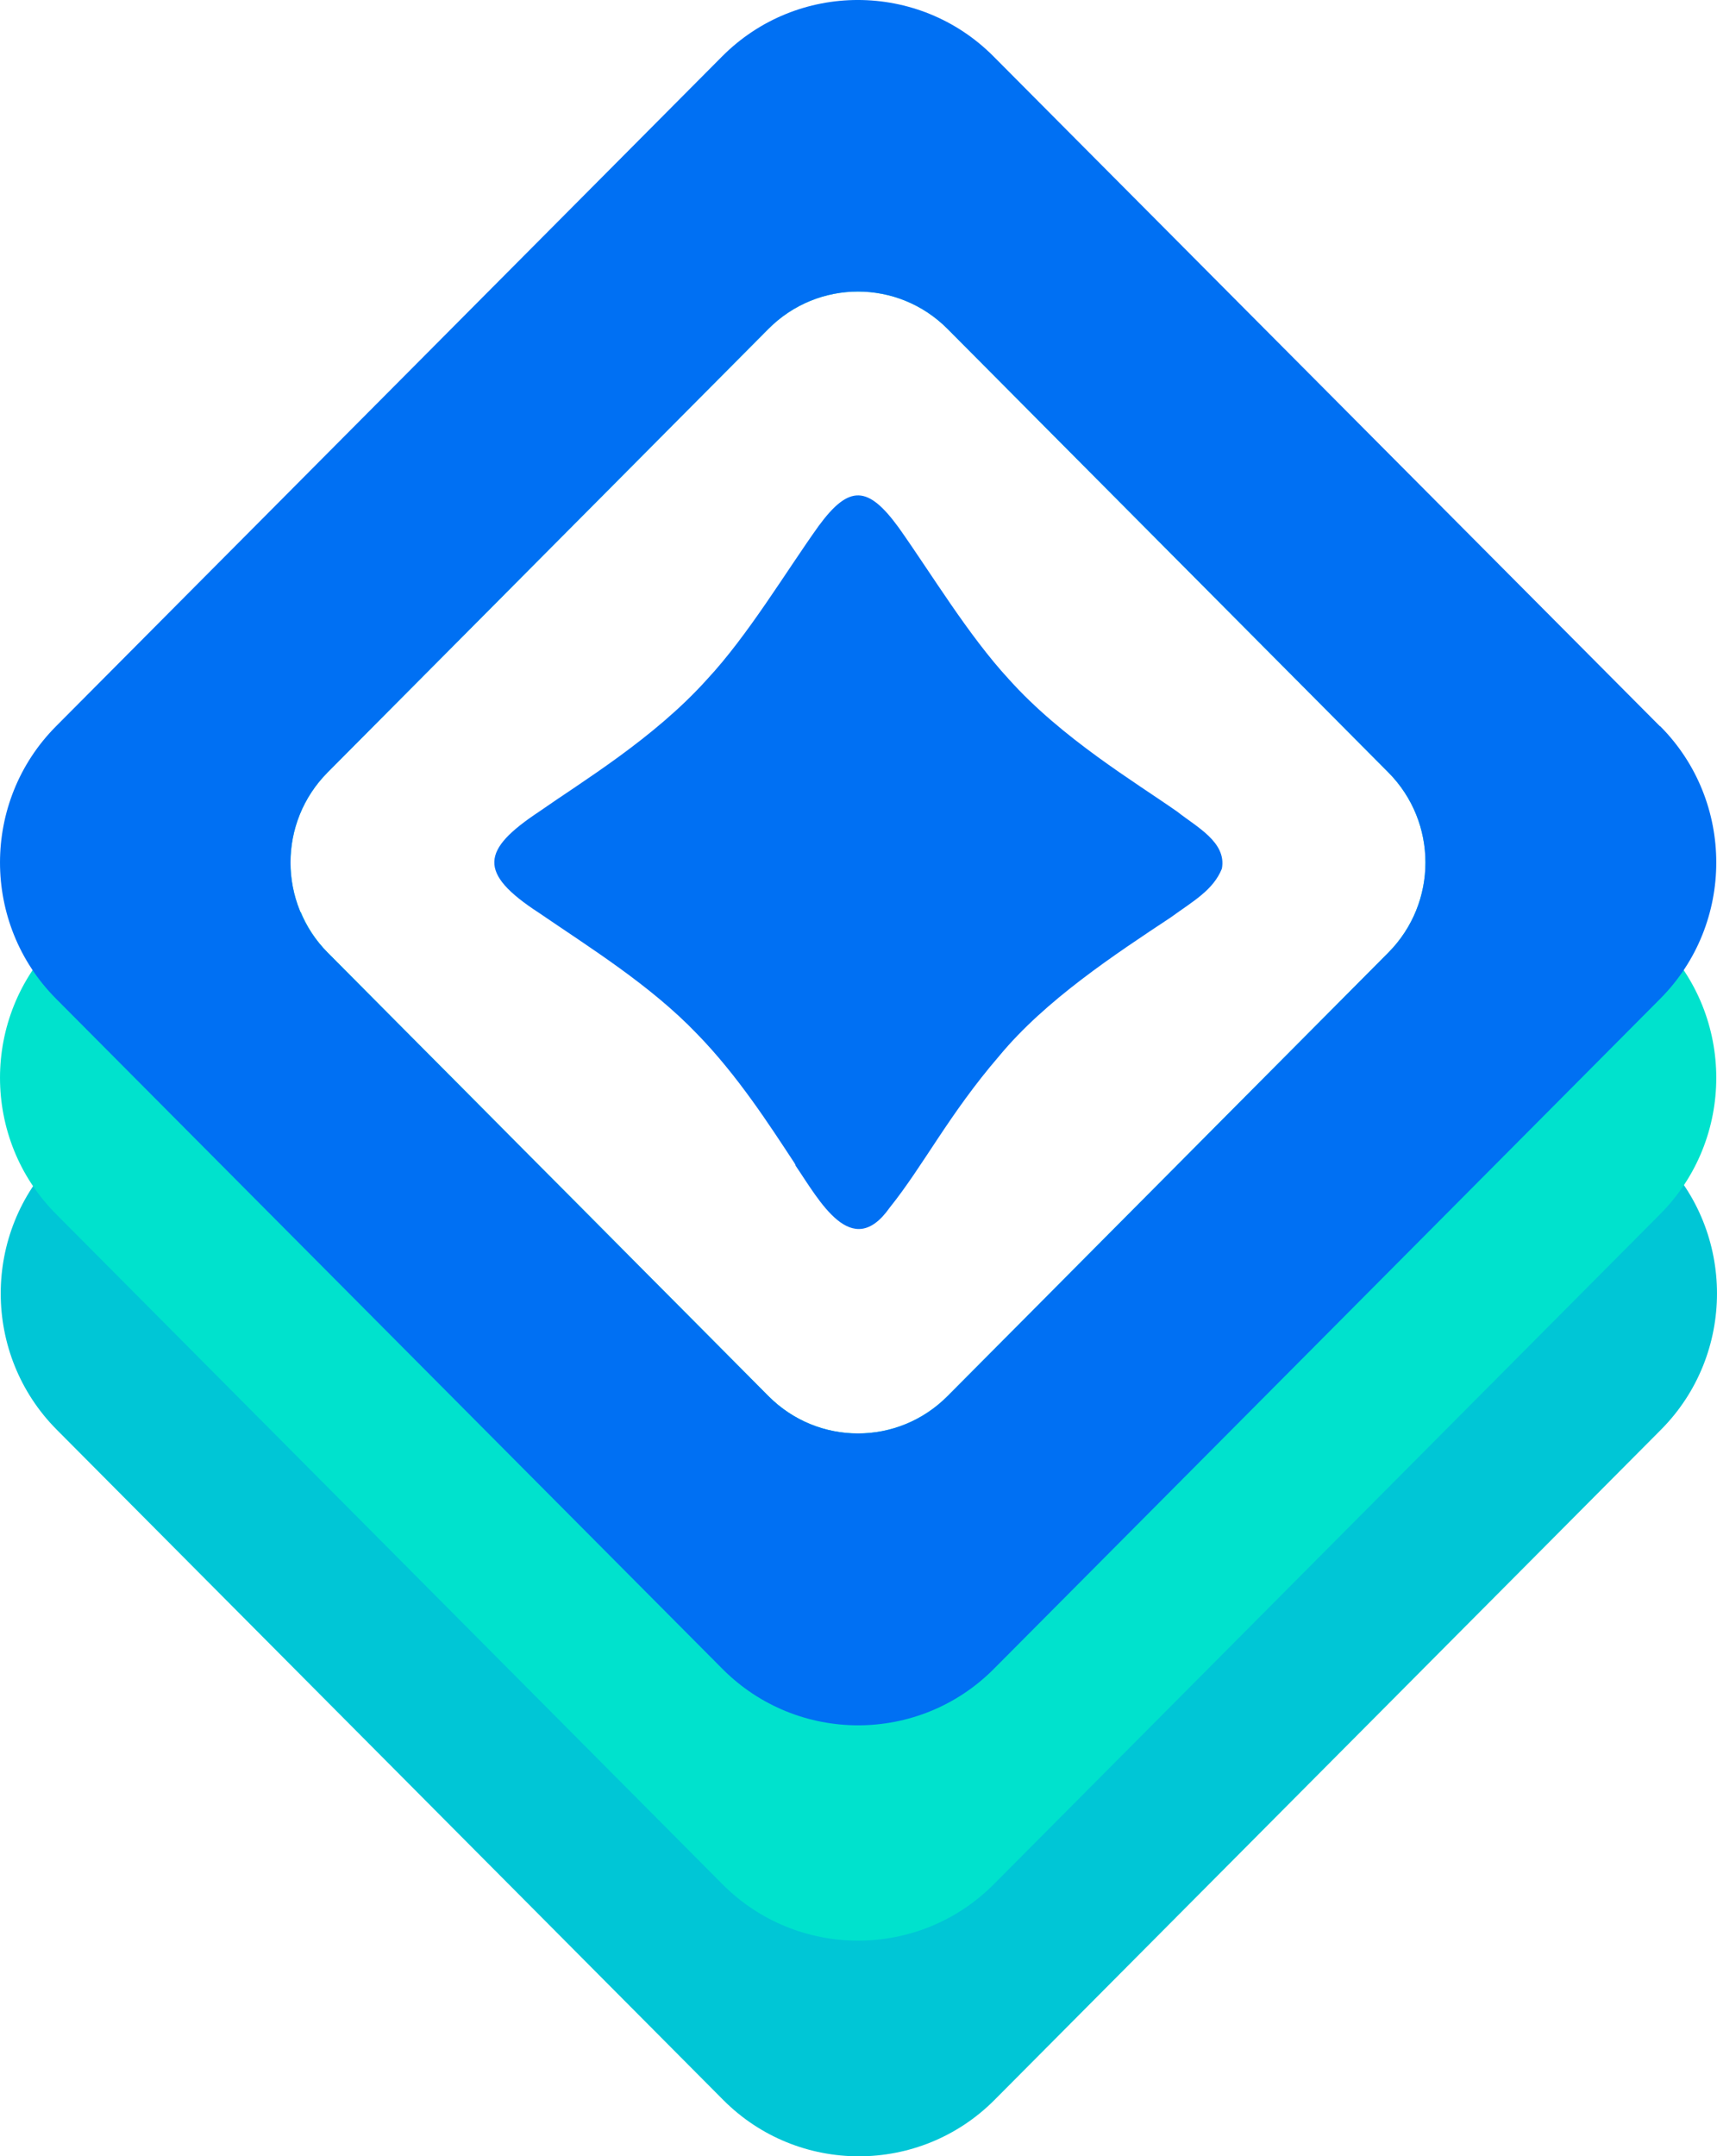
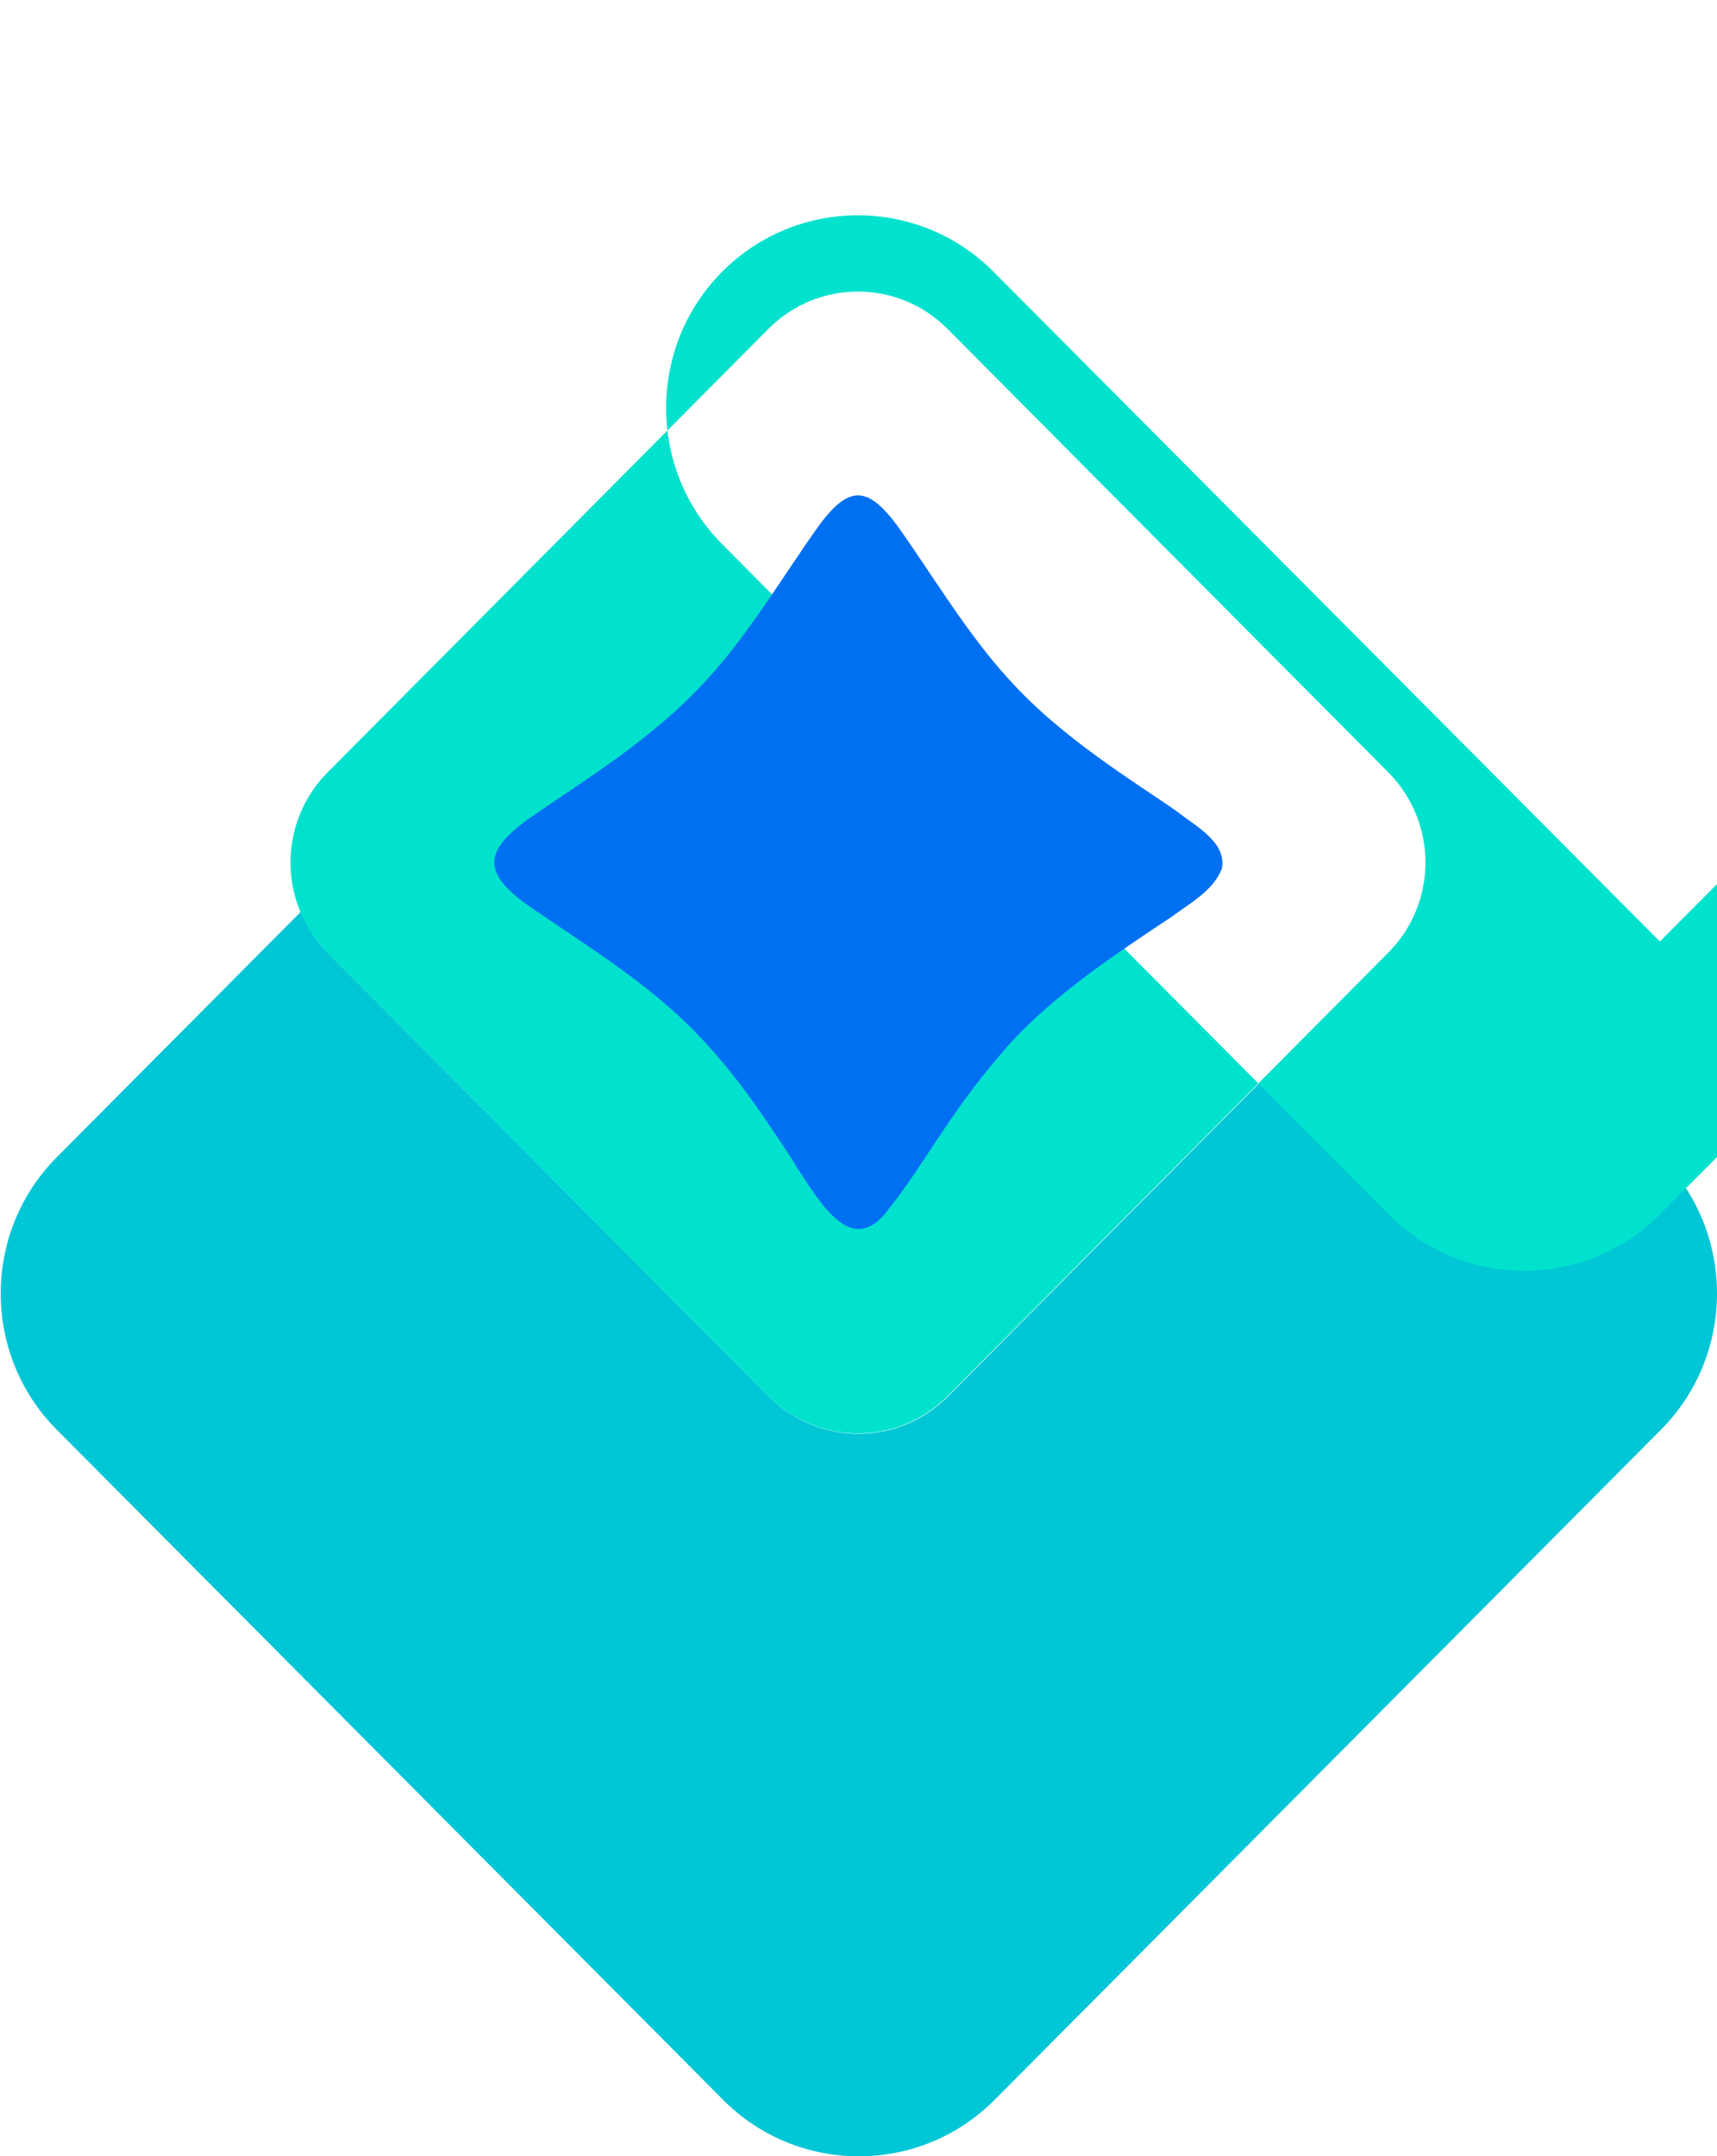
<svg xmlns="http://www.w3.org/2000/svg" id="Layer_2" data-name="Layer 2" viewBox="0 0 501.68 630">
  <defs>
    <style>
      .cls-1 {
        fill: #00e2cd;
      }

      .cls-2 {
        fill: #00c6d6;
      }

      .cls-3, .cls-4 {
        fill: #0070f3;
      }

      .cls-4 {
        fill-rule: evenodd;
      }
    </style>
  </defs>
  <g id="Layer_1-2" data-name="Layer 1">
    <g>
      <path class="cls-2" d="M484.99,338.09l-71.27-71.67c-1.77,4.33-4.43,8.47-7.97,12.01l-128.77,129.55c-14.47,14.57-37.9,14.57-52.37,0l-128.77-129.55c-3.54-3.54-6.2-7.68-7.97-12.01l-71.27,71.67c-21.85,21.95-21.85,57.69,0,79.64l194.72,195.81c21.85,21.95,57.39,21.95,79.25,0l194.72-195.81c21.85-21.95,21.85-57.69,0-79.64h-.3Z" />
-       <path class="cls-1" d="M484.99,275.08l-194.72-195.71c-21.85-21.95-57.39-21.95-79.25,0L16.39,275.08c-21.85,21.95-21.85,57.69,0,79.64l194.72,195.81c21.85,21.95,57.39,21.95,79.25,0l194.72-195.81c21.85-21.95,21.85-57.69,0-79.64h-.1ZM405.64,278.33l-128.77,129.55c-14.47,14.57-37.9,14.57-52.37,0l-128.77-129.55c-14.47-14.57-14.47-38.1,0-52.67L224.5,96.11c14.47-14.57,37.9-14.57,52.37,0l128.77,129.55c14.47,14.57,14.47,38.1,0,52.67Z" />
-       <path class="cls-3" d="M484.99,212.17L290.27,16.46c-21.85-21.95-57.39-21.95-79.25,0L16.39,212.17c-21.85,21.95-21.85,57.69,0,79.64l194.72,195.81c21.85,21.95,57.39,21.95,79.25,0l194.72-195.81c21.85-21.95,21.85-57.69,0-79.64h-.1ZM405.64,278.33l-128.77,129.55c-14.47,14.57-37.9,14.57-52.37,0l-128.77-129.55c-14.47-14.57-14.47-38.1,0-52.67L224.5,96.11c14.47-14.57,37.9-14.57,52.37,0l128.77,129.55c14.47,14.57,14.47,38.1,0,52.67Z" />
+       <path class="cls-1" d="M484.99,275.08l-194.72-195.71c-21.85-21.95-57.39-21.95-79.25,0c-21.85,21.95-21.85,57.69,0,79.64l194.72,195.81c21.85,21.95,57.39,21.95,79.25,0l194.72-195.81c21.85-21.95,21.85-57.69,0-79.64h-.1ZM405.64,278.33l-128.77,129.55c-14.47,14.57-37.9,14.57-52.37,0l-128.77-129.55c-14.47-14.57-14.47-38.1,0-52.67L224.5,96.11c14.47-14.57,37.9-14.57,52.37,0l128.77,129.55c14.47,14.57,14.47,38.1,0,52.67Z" />
      <path class="cls-4" d="M232.38,340.45c6.99,10.24,16.44,28.16,27.56,12.4,9.94-12.4,17.33-27.27,31.99-44.3,13.49-16.34,33.87-29.73,50.21-40.56,6.5-4.73,12.31-7.88,14.87-14.18,1.48-7.78-7.58-12.31-12.99-16.64-12.5-8.76-33.77-21.46-49.22-38.69-11.91-12.9-22.64-30.81-32.19-44.3-8.96-12.31-14.47-12.7-23.43-.49-9.45,13.19-20.58,31.9-32.59,44.79-15.46,17.23-36.62,29.93-49.12,38.69-16.74,11.12-18.02,17.82,0,29.53,14.96,10.24,32.59,21.17,46.17,35.34,11.91,12.21,21.26,26.78,28.45,37.7l.39.69h-.1Z" />
    </g>
  </g>
</svg>